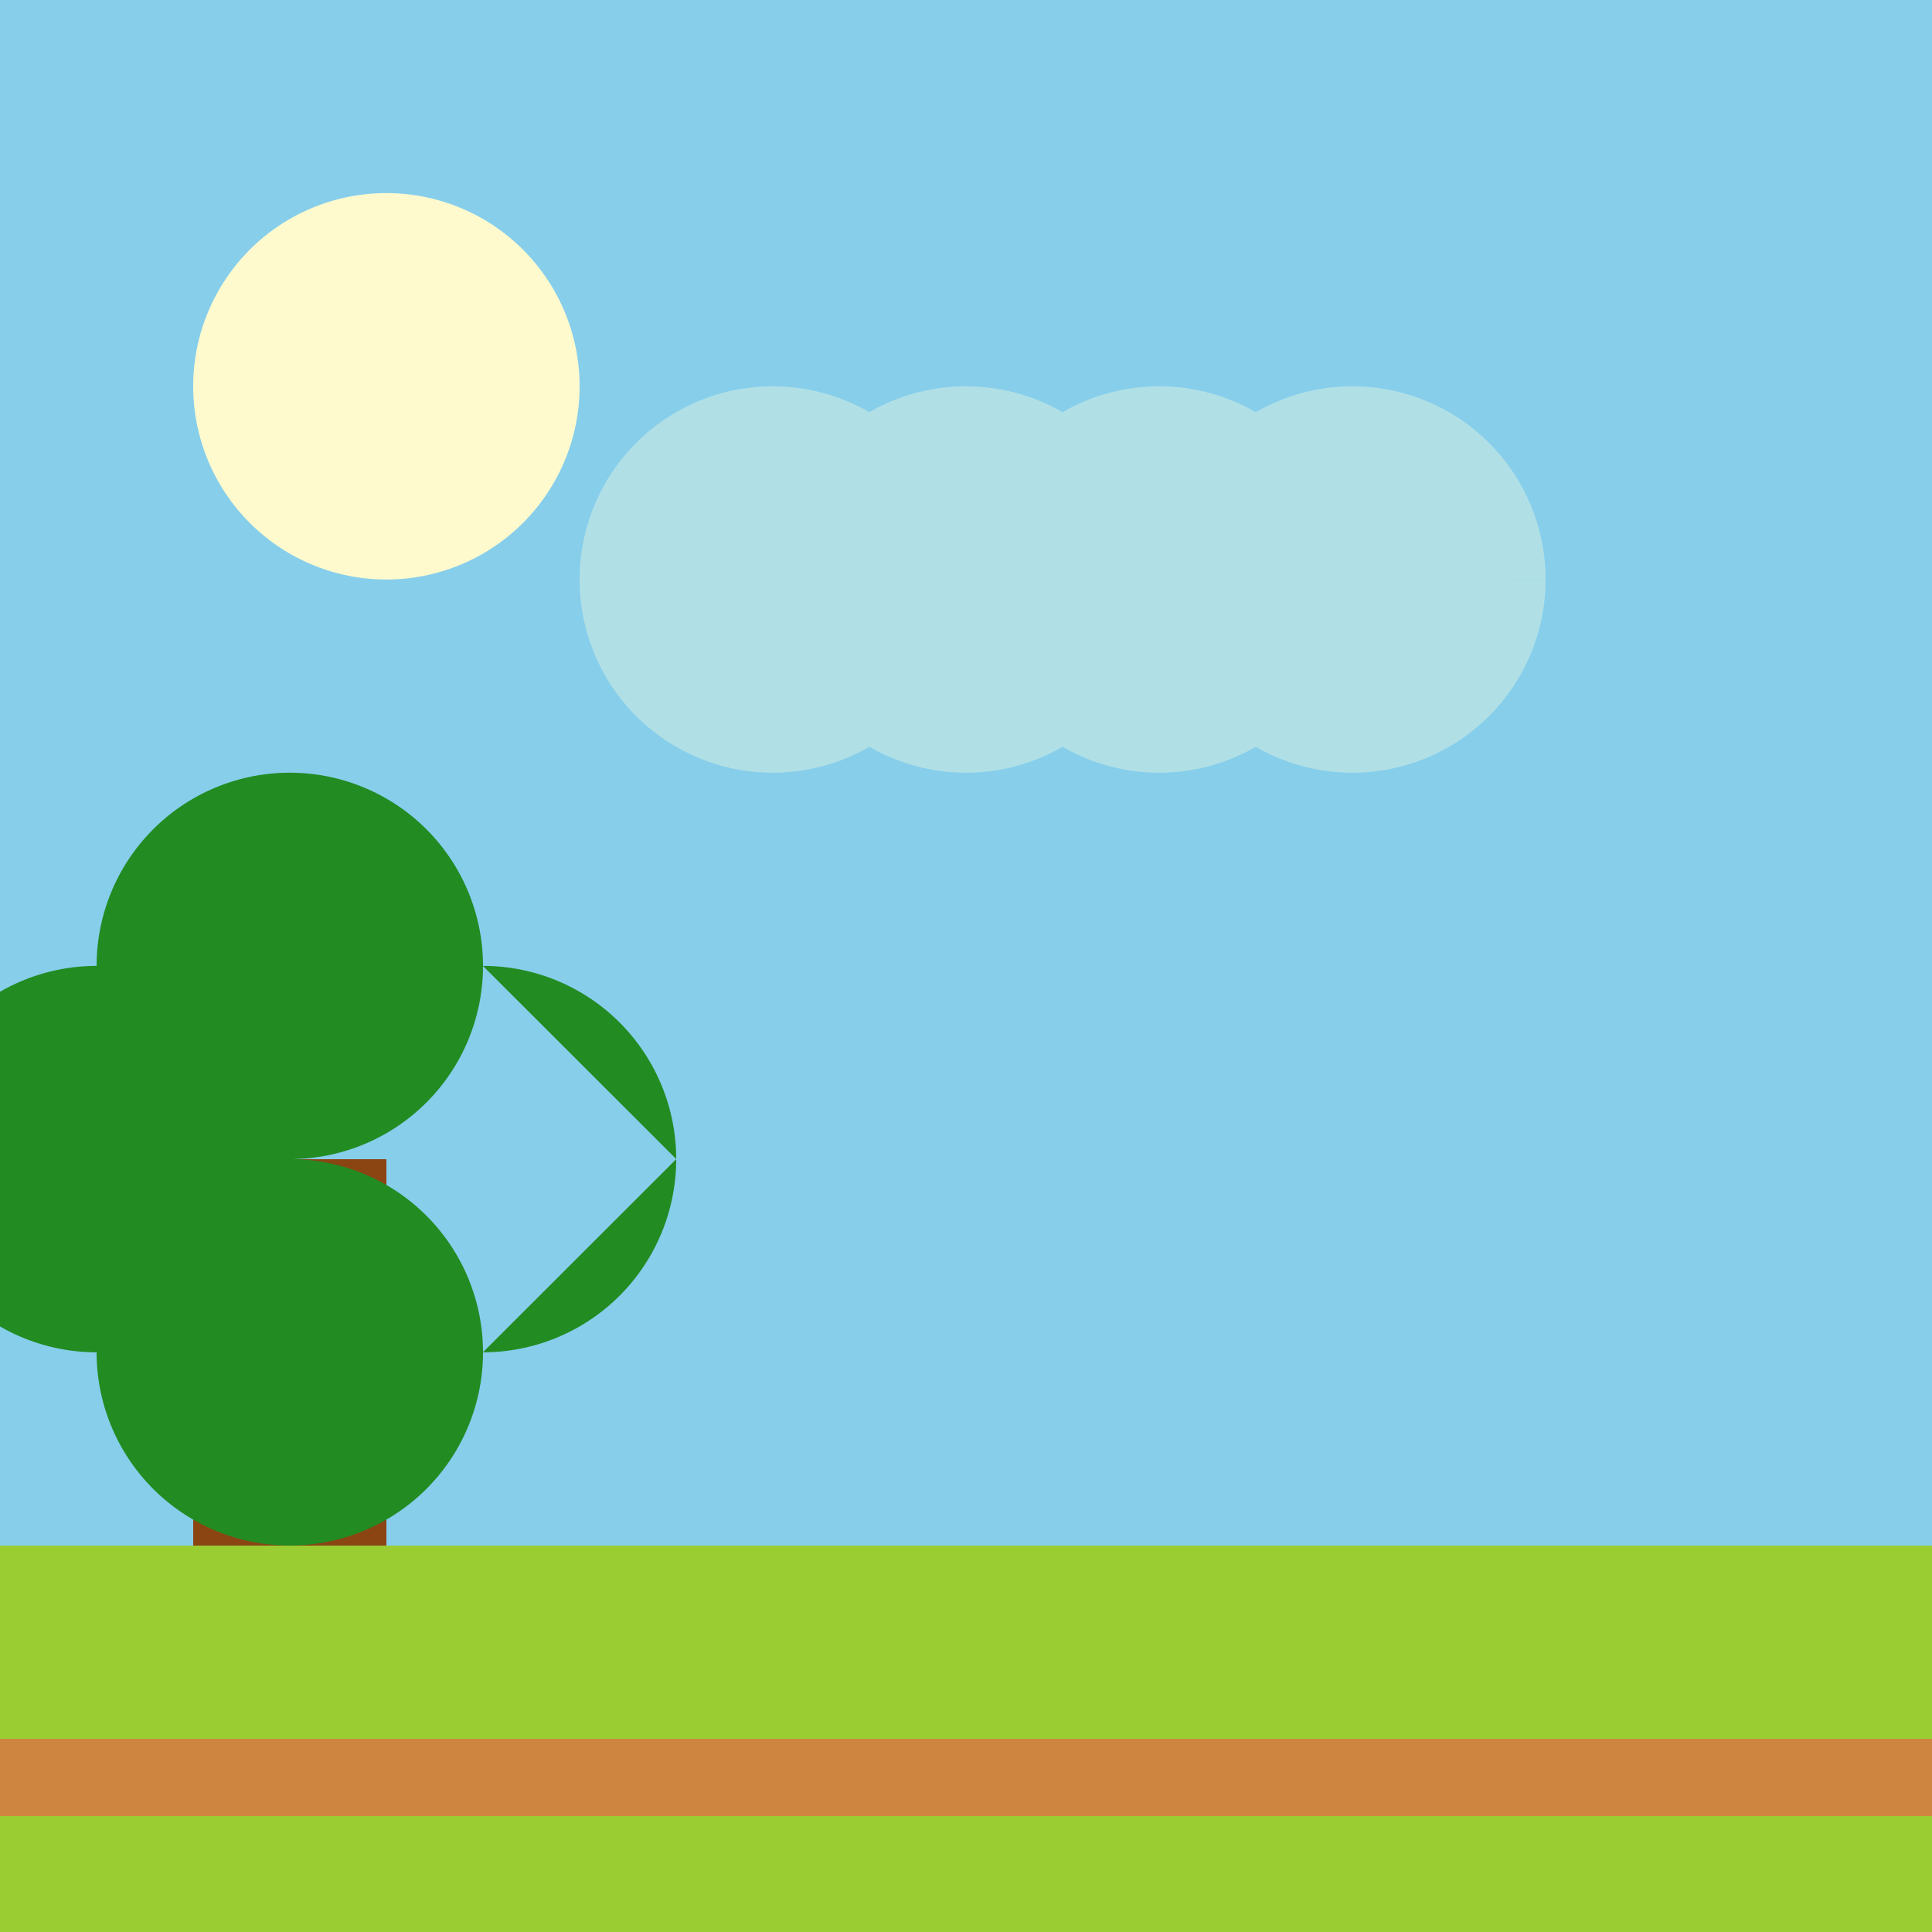
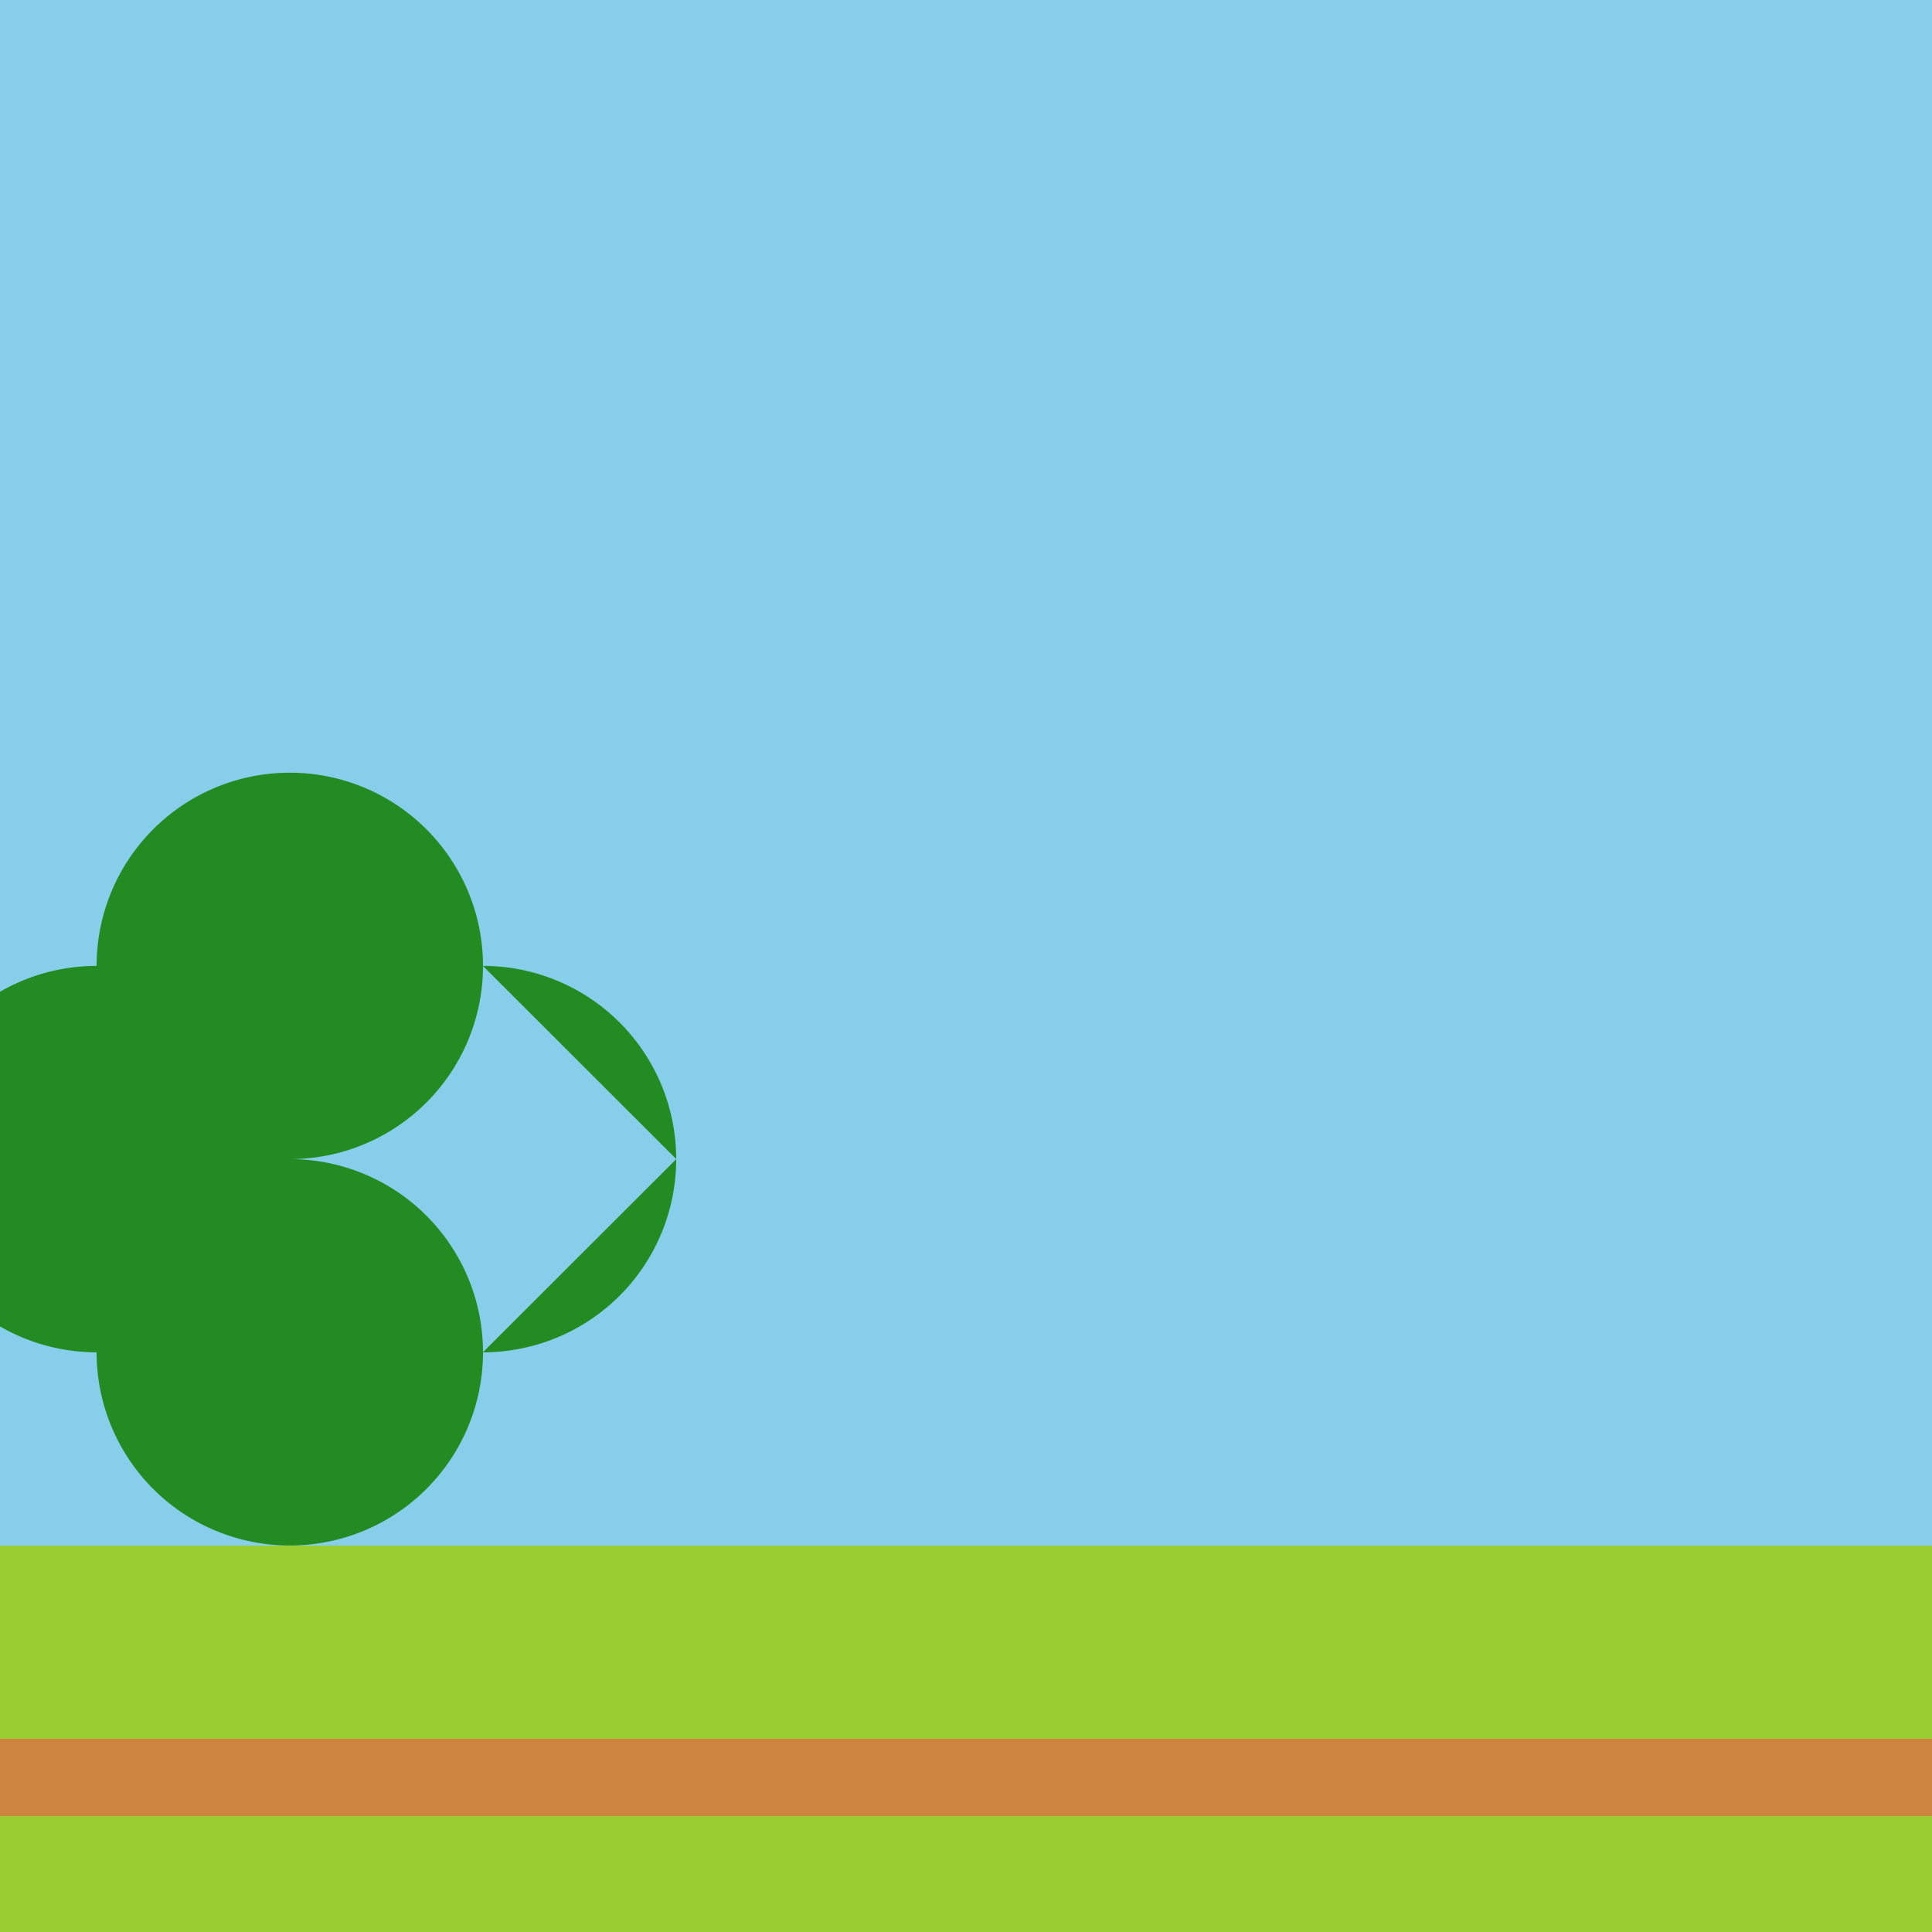
<svg xmlns="http://www.w3.org/2000/svg" width="500" height="500">
  <defs />
  <g>
    <rect fill="#87CEEB" stroke="none" x="0" y="0" width="512" height="512" />
    <rect fill="#9ACD32" stroke="none" x="0" y="400" width="512" height="112" />
    <rect fill="#CD853F" stroke="none" x="0" y="450" width="512" height="20" />
-     <path fill="#FFFACD" stroke="none" paint-order="stroke fill markers" d=" M 150 100 A 50 50 0 1 1 150 99.95" />
-     <path fill="#B0E0E6" stroke="none" paint-order="stroke fill markers" d=" M 250 150 A 50 50 0 1 1 250 149.95 L 300 150 A 50 50 0 1 1 300 149.95 L 350 150 A 50 50 0 1 1 350 149.95 L 400 150 A 50 50 0 1 1 400 149.95" />
-     <rect fill="#8B4513" stroke="none" x="50" y="300" width="50" height="100" />
    <path fill="#228B22" stroke="none" paint-order="stroke fill markers" d=" M 125 250 A 50 50 0 1 1 125 249.95 L 75 300 A 50 50 0 1 1 75 299.95 L 125 350 A 50 50 0 1 1 125 349.95 L 175 300 A 50 50 0 1 1 175 299.95" />
  </g>
</svg>